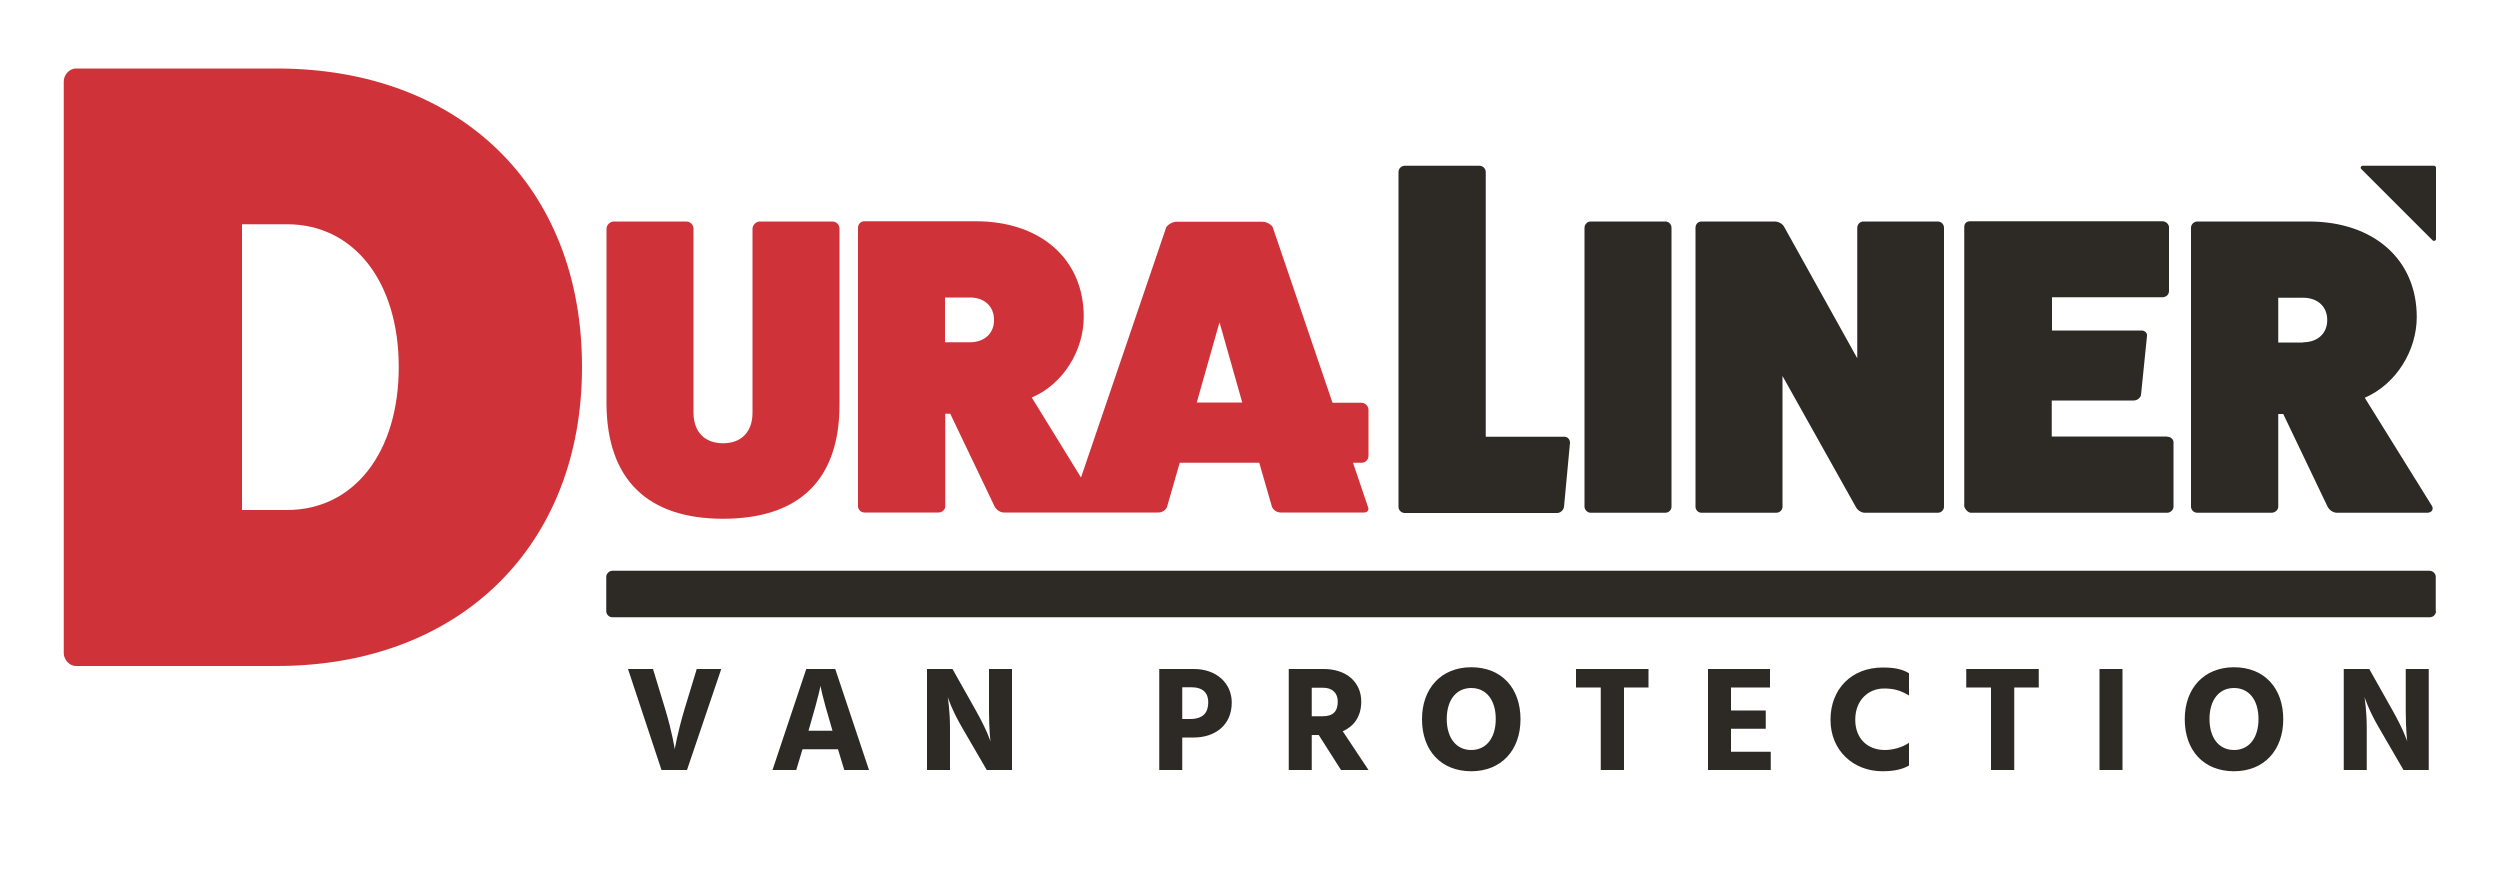
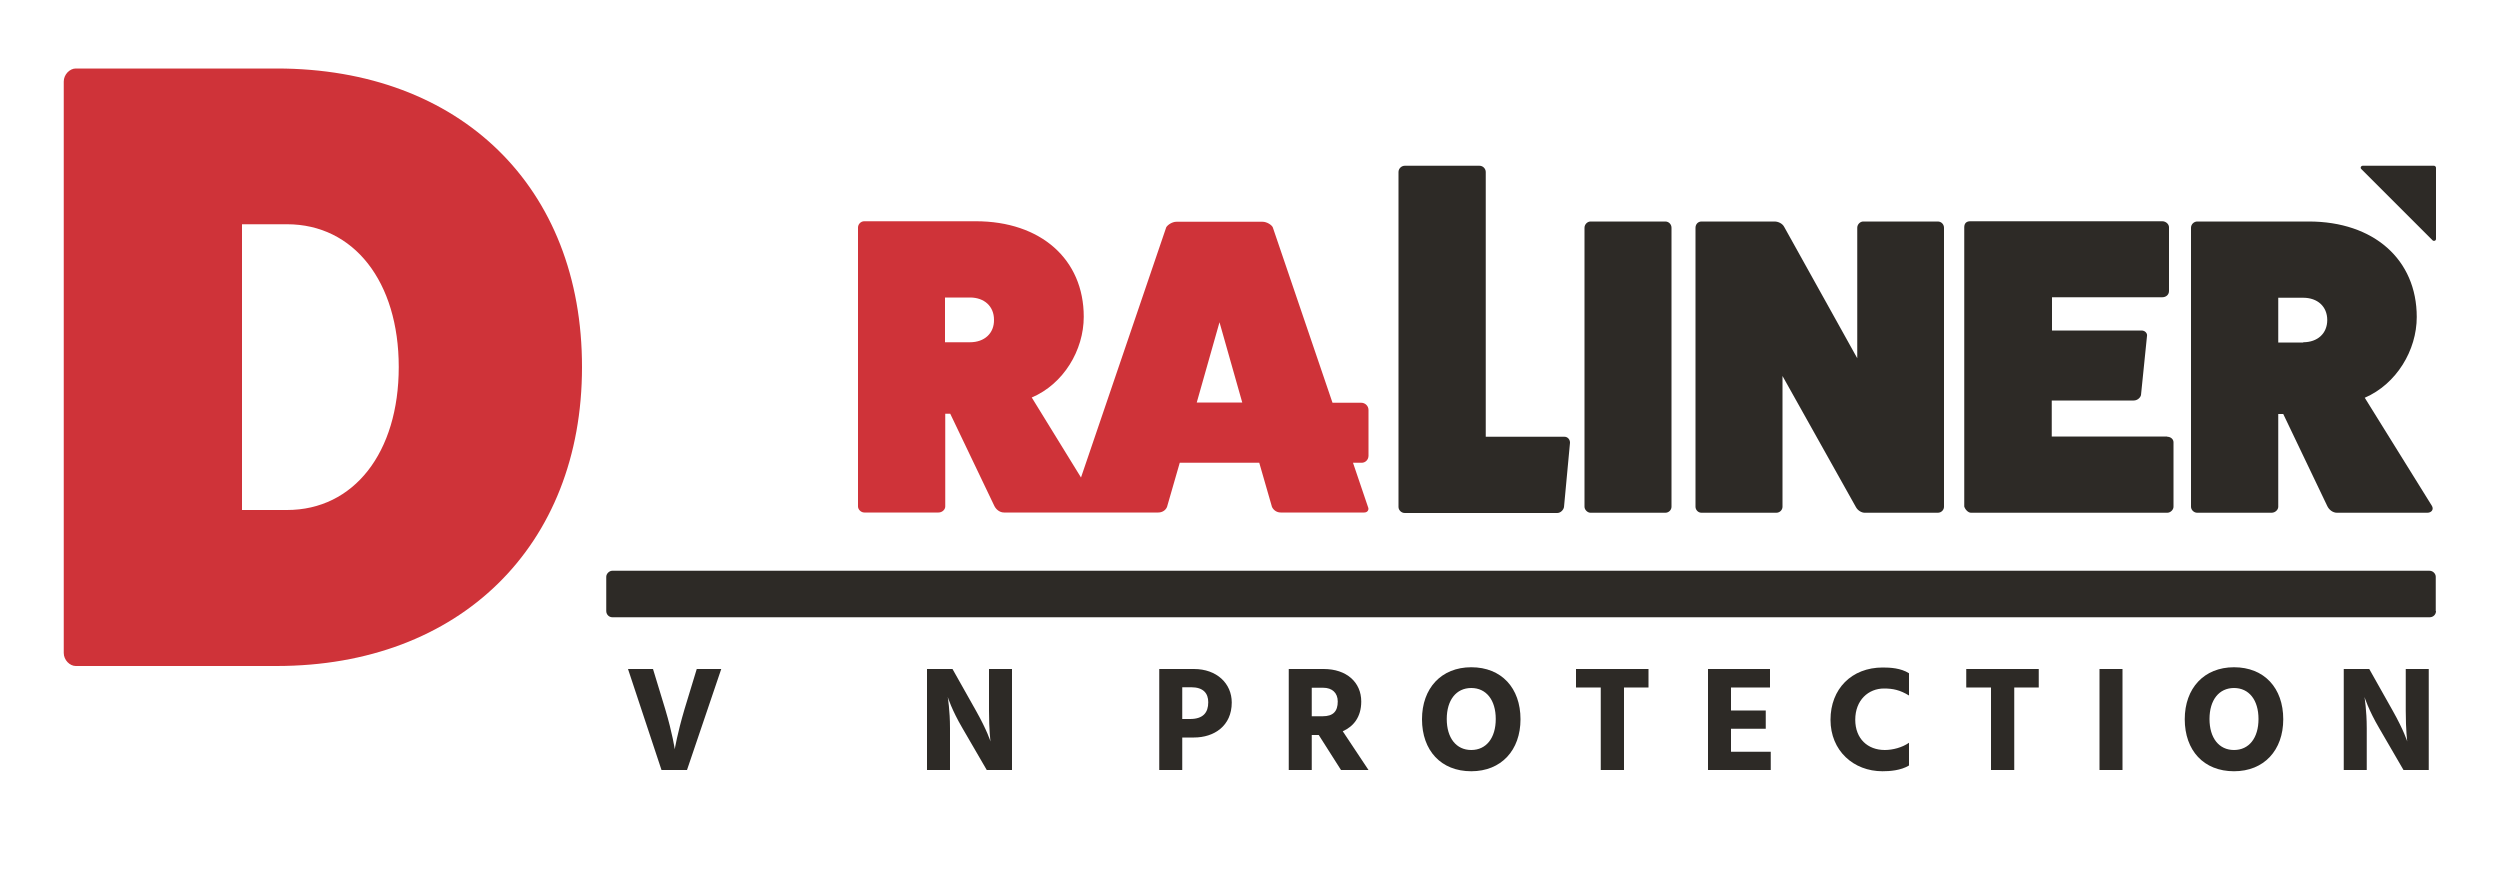
<svg xmlns="http://www.w3.org/2000/svg" id="Layer_1" x="0px" y="0px" width="1000px" height="354.2px" viewBox="0 0 1000 354.2" style="enable-background:new 0 0 1000 354.2;" xml:space="preserve">
  <style type="text/css">
	.st0{fill:#2D2A26;}
	.st1{fill:#CF3339;}
</style>
  <g>
    <path class="st0" d="M974.4,95.6V67.1c0-0.4-0.4-0.8-0.8-0.8h-28.5c-0.7,0-1.1,0.8-0.6,1.3L973,96.1   C973.5,96.6,974.4,96.3,974.4,95.6z" />
  </g>
  <path class="st0" d="M625.8,174.7c1.2,0,2.2,1,2.2,2.4l-2.4,25.7c-0.2,1.2-1.4,2.4-2.7,2.4h-61c-1.4,0-2.5-1.2-2.5-2.4V68.8  c0-1.4,1.2-2.5,2.5-2.5h29.9c1.4,0,2.5,1.2,2.5,2.5v105.9H625.8z" />
  <path class="st0" d="M666.1,88.6c1.5,0,2.5,1.2,2.5,2.5v111.6c0,1.2-1,2.4-2.5,2.4h-29.9c-1.2,0-2.4-1.2-2.4-2.4V91.1  c0-1.4,1.2-2.5,2.4-2.5H666.1z" />
  <path class="st0" d="M974.4,244.4c0,1.5-1.2,2.5-2.5,2.5H244.9c-1.2,0-2.4-1-2.4-2.5v-13.7c0-1.2,1.2-2.4,2.4-2.4h726.9  c1.4,0,2.5,1.2,2.5,2.4V244.4z" />
  <path class="st0" d="M775.1,88.6c1.5,0,2.5,1.2,2.5,2.5v111.6c0,1.2-1,2.4-2.5,2.4h-29.2c-1.2,0-2.7-0.8-3.5-2.2L713,150.4v52.3  c0,1.2-1,2.4-2.5,2.4h-29.9c-1.4,0-2.4-1.2-2.4-2.4V91.1c0-1.4,1-2.5,2.4-2.5h29.2c1.5,0,3.2,0.8,3.9,2.2l29.2,52.5V91.1  c0-1.4,1.2-2.5,2.4-2.5H775.1z" />
  <path class="st0" d="M866.9,174.7c1.4,0,2.5,1,2.5,2.2v25.8c0,1.2-1.2,2.4-2.5,2.4h-78.5c-1.2,0-2.4-1.4-2.7-2.5V90.9  c0-1.5,0.8-2.4,2.4-2.4h76.8c1.5,0,2.7,1.2,2.7,2.4v25.5c0,1.5-1.2,2.5-2.7,2.5h-44.1v13.3h35.8c1.5,0,2.4,1.2,2.2,2.2l-2.4,23.6  c-0.2,1-1.4,2.2-2.9,2.2h-32.8v14.4H866.9z" />
  <path class="st0" d="M972.8,202.4c0.8,1.5-0.3,2.7-1.9,2.7h-36.1c-1.7,0-3.2-1.2-3.9-2.7l-17.6-36.8h-2v37.1c0,1.2-1.2,2.4-2.7,2.4  h-29.7c-1.4,0-2.5-1.2-2.5-2.4V91.1c0-1.4,1.2-2.5,2.5-2.5h44.6c26,0,43.2,15.2,43.2,38.2c0,13.3-8.1,26.8-20.8,32.3L972.8,202.4z   M921.3,136.9c5.7,0,9.6-3.5,9.6-8.9s-3.9-8.9-9.6-8.9h-10v17.9H921.3z" />
  <g>
    <path class="st1" d="M110.7,27.4H30.3c-2.4,0-4.8,2.4-4.8,5.2v228.6c0,2.8,2.4,5.2,4.8,5.2h80.3c73.4,0,122.2-48.1,122.2-119.5   C232.9,74.8,184.1,27.4,110.7,27.4z M114.8,204h-18V89.7h18c26.7,0,44.7,22.9,44.7,57.1C159.5,181.1,141.5,204,114.8,204z" />
-     <path class="st1" d="M332.9,88.6h-29c-1.5,0-2.9,1.4-2.9,2.9v73.6c0,7.6-4.4,12.2-11.8,12.2c-7.4,0-11.8-4.6-11.8-12.3V91.5   c0-1.5-1.2-2.9-2.9-2.9h-29c-1.5,0-2.9,1.4-2.9,2.9v70.4c0.3,29.9,16.4,45.6,46.6,45.6c30.6,0,46.6-15.7,46.6-45.6V91.5   C335.8,89.9,334.6,88.6,332.9,88.6z" />
    <path class="st1" d="M547.4,182.3v-18.3c0-1.6-1.3-2.9-2.9-2.9H533l-23.9-70.2c-0.5-1-2.4-2.2-4.1-2.2h-34.4   c-1.7,0-3.5,1.2-4.1,2.2l-34.1,100.1L412.7,159c12.7-5.4,20.8-18.9,20.8-32.3c0-23-17.2-38.2-43.2-38.2h-44.6   c-1.4,0-2.5,1.2-2.5,2.5v111.6c0,1.2,1.2,2.4,2.5,2.4h29.7c1.5,0,2.7-1.2,2.7-2.4v-37.1h2l17.6,36.8c0.7,1.5,2.2,2.7,3.9,2.7h28.3   h7.8h25.6c1.5,0,2.9-0.8,3.5-2.2l5.1-17.7h17.4h14.4l5.1,17.7c0.7,1.4,2,2.2,3.5,2.2h33.4c1.4,0,2-1.2,1.5-2.2l-6-17.7h3.3   C546.1,185.2,547.4,183.9,547.4,182.3z M388,136.9h-10V119h10c5.7,0,9.6,3.5,9.6,8.9C397.7,133.3,393.8,136.9,388,136.9z    M489.3,161h-10.6l9.1-32.1l9.1,32.1H489.3z" />
  </g>
  <g>
    <path class="st0" d="M274.8,308h-10.2l-13.4-40.4h10l4.9,16.1c2.9,9.7,3.8,16,3.8,16s1-6.2,3.9-16l4.9-16.1h9.8L274.8,308z" />
-     <path class="st0" d="M335.2,299.7h-14.2l-2.5,8.3H309l13.5-40.4h11.6l13.5,40.4h-9.9L335.2,299.7z M333,292.3l-0.4-1.4   c-4-13.3-4.4-16.6-4.4-16.6s-0.5,3.3-4.4,16.6l-0.4,1.4H333z" />
    <path class="st0" d="M370.9,267.6H381l9.4,16.7c4.5,8,5.8,12.3,5.8,12.3s-0.6-4.4-0.6-12.3v-16.7h9.2V308h-10.1l-9.7-16.7   c-4.3-7.3-5.9-12.5-5.9-12.5s0.9,5.4,0.9,12.5V308h-9.2V267.6z" />
    <path class="st0" d="M477.6,267.6c9.1,0,15.1,5.8,15.1,13.4c0,9.4-7.1,14-15.1,14h-4.7V308h-9.2v-40.4H477.6z M476,287.6   c5.3,0,7.3-2.6,7.3-6.7c0-3.6-2-6-6.8-6h-3.6v12.7H476z" />
    <path class="st0" d="M527.5,294h-2.8v14h-9.2v-40.4h14c9.1,0,15,5.3,15,13c0,6.2-3.1,10-7.4,11.9l10.3,15.5h-11L527.5,294z    M524.7,286.5h4.4c4.2,0,6-2,6-5.9c0-3.5-2.3-5.5-5.8-5.5h-4.6V286.5z" />
    <path class="st0" d="M588.5,266.9c12.1,0,19.7,8.3,19.7,20.8c0,12.4-7.7,20.8-19.7,20.8c-12.1,0-19.7-8.3-19.7-20.8   C568.8,275.3,576.5,266.9,588.5,266.9z M588.5,300c6,0,9.8-4.8,9.8-12.4s-3.8-12.4-9.8-12.4s-9.8,4.8-9.8,12.4S582.5,300,588.5,300   z" />
    <path class="st0" d="M659.4,275h-9.8v33h-9.3v-33h-9.9v-7.4h29V275z" />
    <path class="st0" d="M708.3,300.6v7.4h-25.1v-40.4H708v7.4h-15.6v9.2h13.9v7.3h-13.9v9.2H708.3z" />
    <path class="st0" d="M763.6,278.2c-3.6-2.2-6.4-2.8-10-2.8c-6.2,0-11.5,4.6-11.5,12.5c0,7.6,5,12.1,11.8,12.1c3.2,0,7-1,9.7-2.9   v9.1c-3.3,2-7.7,2.3-10.6,2.3c-11.6,0-20.8-8.2-20.8-20.6c0-12.3,8.4-20.9,20.9-20.9c2.9,0,7.2,0.2,10.5,2.3V278.2z" />
    <path class="st0" d="M815.5,275h-9.8v33h-9.3v-33h-9.9v-7.4h29V275z" />
    <path class="st0" d="M839.8,267.6h9.2V308h-9.2V267.6z" />
    <path class="st0" d="M893.6,266.9c12.1,0,19.7,8.3,19.7,20.8c0,12.4-7.7,20.8-19.7,20.8c-12.1,0-19.7-8.3-19.7-20.8   C873.9,275.3,881.6,266.9,893.6,266.9z M893.6,300c6,0,9.8-4.8,9.8-12.4s-3.8-12.4-9.8-12.4s-9.8,4.8-9.8,12.4S887.6,300,893.6,300   z" />
    <path class="st0" d="M937.6,267.6h10.1l9.4,16.7c4.5,8,5.8,12.3,5.8,12.3s-0.6-4.4-0.6-12.3v-16.7h9.2V308h-10.1l-9.7-16.7   c-4.3-7.3-5.9-12.5-5.9-12.5s0.9,5.4,0.9,12.5V308h-9.2V267.6z" />
  </g>
</svg>